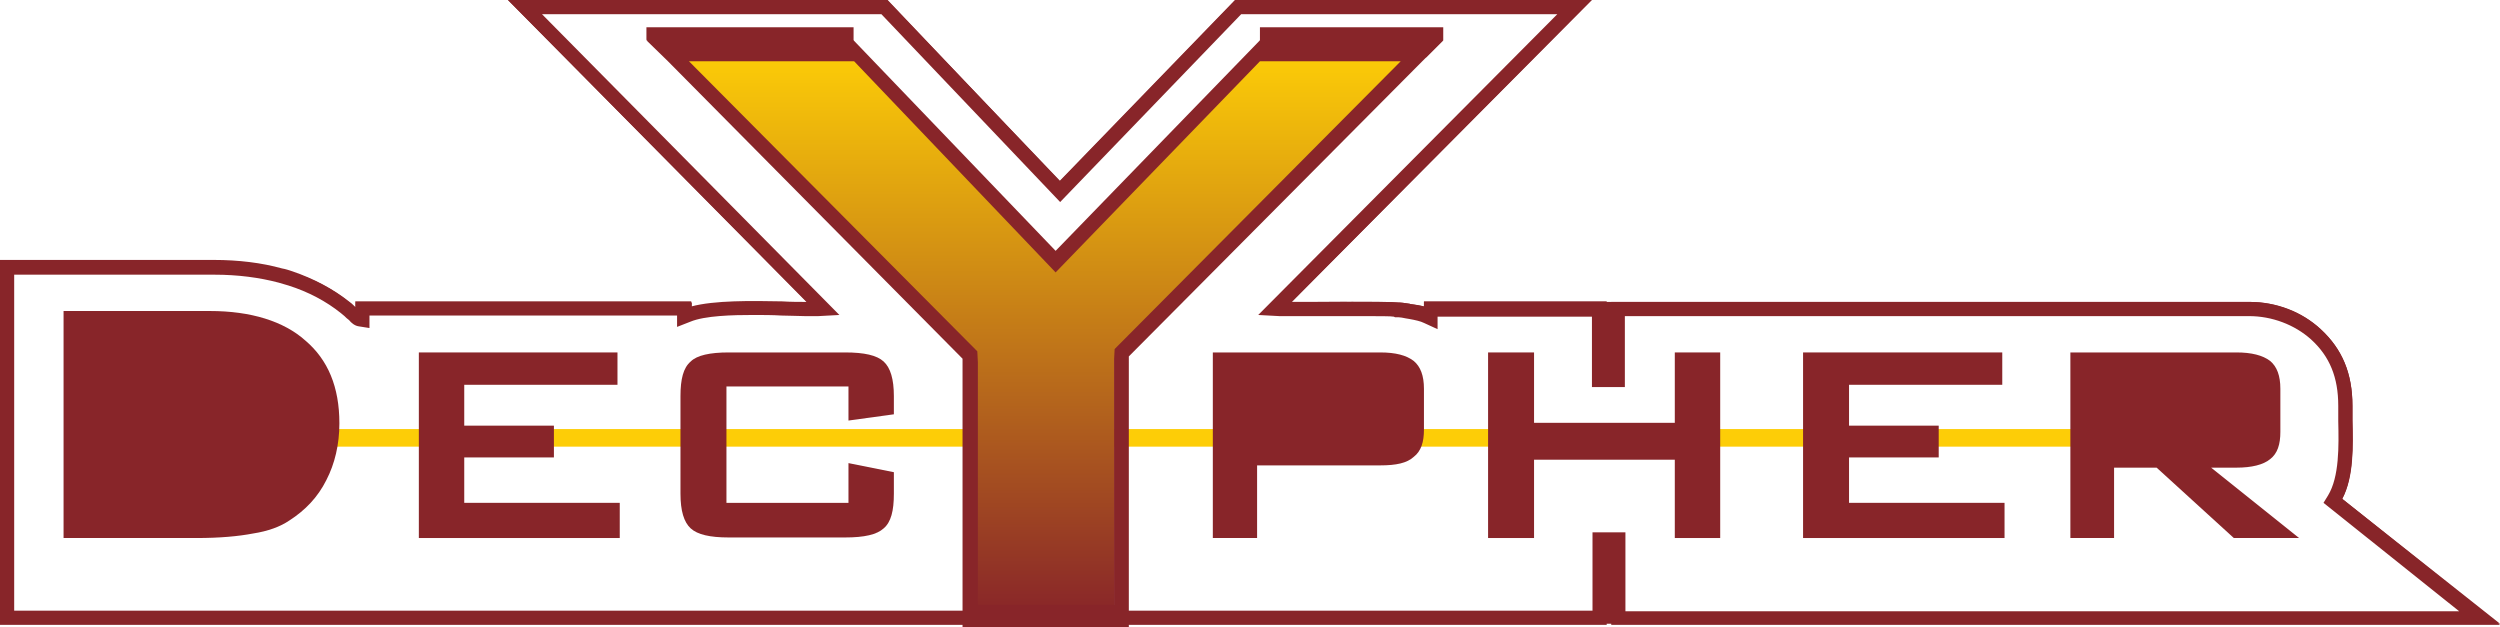
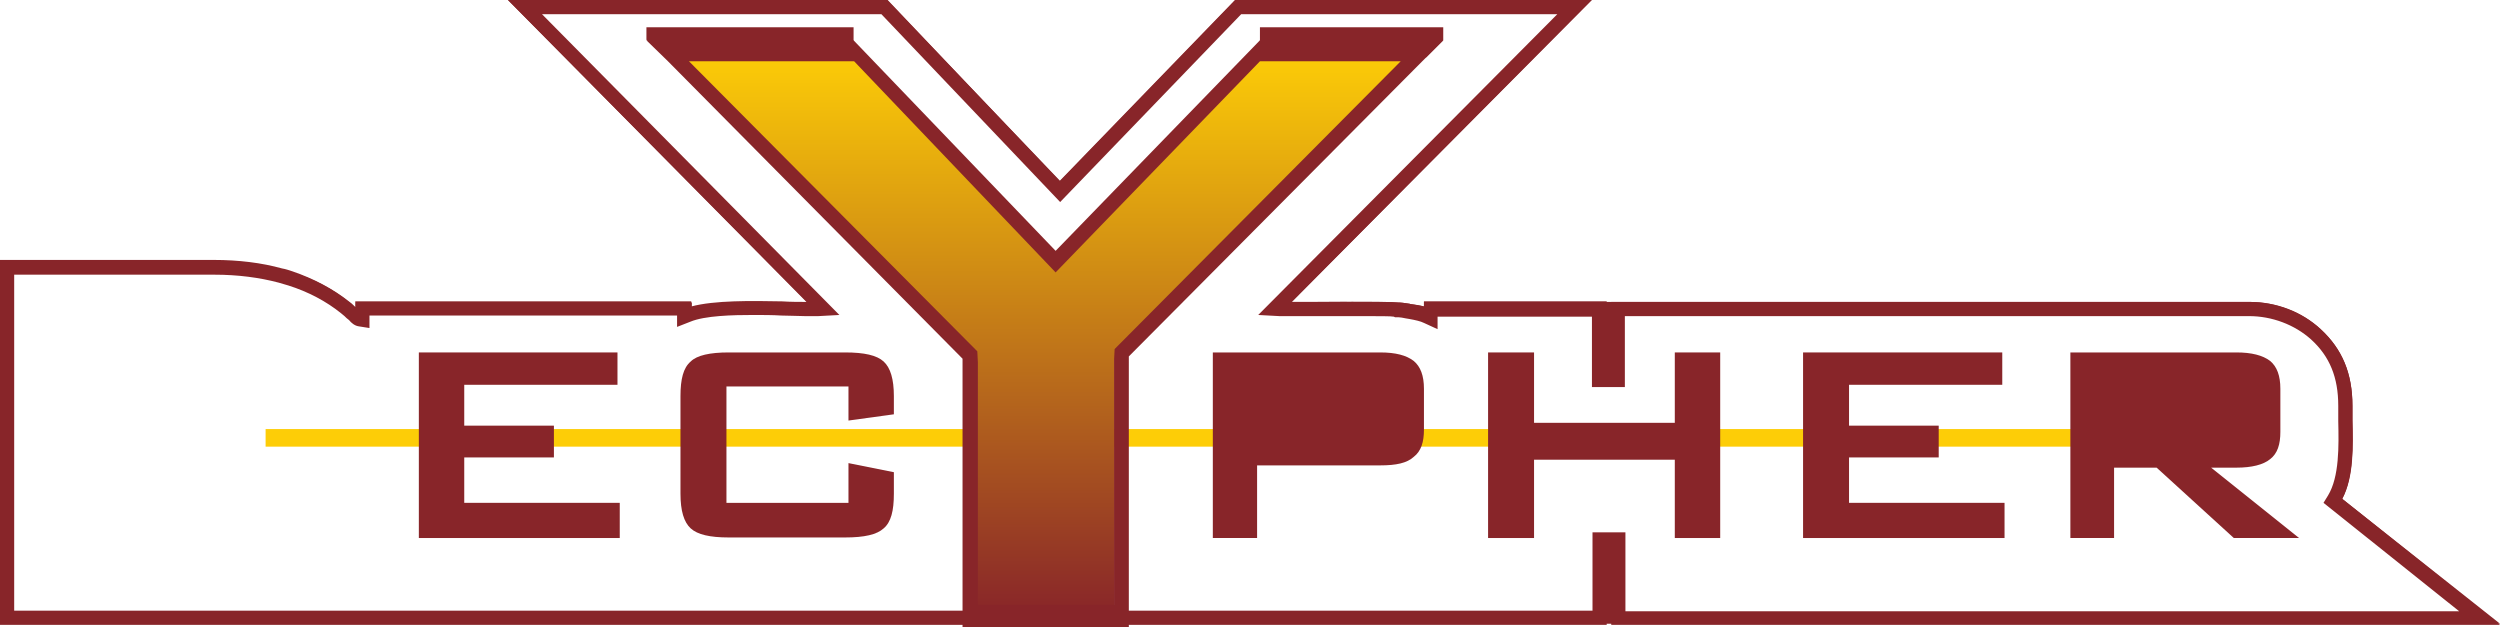
<svg xmlns="http://www.w3.org/2000/svg" version="1.1" id="Layer_1" x="0px" y="0px" viewBox="0 0 440.5 110.5" style="enable-background:new 0 0 440.5 110.5;" xml:space="preserve">
  <style type="text/css">
	.st0{fill:#882529;}
	.st1{fill-rule:evenodd;clip-rule:evenodd;fill:#FDCD07;}
	.st2{fill-rule:evenodd;clip-rule:evenodd;fill:#882529;}
	.st3{fill-rule:evenodd;clip-rule:evenodd;fill:url(#SVGID_1_);}
</style>
  <g>
    <path class="st0" d="M412.7,87.9c2.1-3.9,1.9-9.4,1.8-13.8c0-0.9,0-1.8,0-2.6c0-5.7-1.8-10-5.6-13.5c-3.3-3-7.9-4.8-12.5-4.8   l-113.3,0h-32.2V54c-0.6-0.2-1.4-0.3-2.2-0.4c-0.2,0-0.3-0.1-0.5-0.1c-0.6-0.1-1.3-0.2-1.9-0.2c-0.9-0.1-3.8-0.2-15-0.1   c-1.4,0-2.7,0-3.7,0L280.4,0h-62.8l-30.9,31.9L156.4,0H89.5l52.7,53.2c-1.3,0-2.9,0-4.4-0.1c-5.4-0.1-11.9-0.2-16,0.9v-0.9H62.6v1   c-0.1-0.1-0.2-0.2-0.3-0.3c-0.2-0.2-0.4-0.4-0.7-0.6c-2.9-2.3-6.3-4.1-10.1-5.4c-0.6-0.2-1.2-0.4-1.8-0.5c-3.6-1-7.7-1.5-12-1.5H0   v64.1h97.4h238.5h104.6L412.7,87.9z M286.4,107.6V93.8h-5.8v13.8H2.5V48.4h35.3c4.1,0,7.9,0.5,11.3,1.4c0.6,0.2,1.1,0.3,1.7,0.5   c3.5,1.1,6.7,2.8,9.3,4.9c0.2,0.2,0.4,0.3,0.6,0.5c0.2,0.2,0.5,0.5,0.8,0.7c0.4,0.5,1,1,1.7,1.1l1.9,0.3v-2.2h54.2v2l2.3-0.9   c2.6-1.1,7.6-1.2,11.1-1.2c1.7,0,3.4,0,5,0.1c1.5,0,2.8,0.1,4.1,0.1c1,0,1.8,0,2.4,0l3.7-0.2l-52.4-53h59.8l31.5,33.1l31.9-33.1   h55.7l-52.7,53l3.7,0.2c0.2,0,0.7,0,1.6,0c1,0,2.4,0,4.2,0c2.1,0,4.7,0,7.2,0c4.9,0,6.7,0,7.2,0.1l0.2,0.1l0.5,0c0,0,0.1,0,0.1,0   c0.3,0,0.8,0.1,1.3,0.2c0.2,0,0.4,0.1,0.6,0.1c1.1,0.2,2,0.4,2.6,0.7l2.4,1.1v-2.2h27.2v12.4h5.8V55.7h110c4,0,8,1.5,10.9,4.1   c3.3,3,4.8,6.7,4.8,11.7c0,0.8,0,1.7,0,2.7c0.1,4.4,0.2,9.8-1.8,13.1l-0.8,1.3l23.9,19.1H286.4z" />
-     <path class="st0" d="M440.5,110.1H283.9V96.3h-0.8v13.8H0V46h37.8c4.3,0,8.3,0.5,12,1.5c0.6,0.2,1.2,0.3,1.8,0.5   c3.8,1.2,7.2,3,10.1,5.4c0.2,0.2,0.4,0.4,0.7,0.6c0.1,0.1,0.2,0.2,0.3,0.3v-1h59.2v0.9c4-1.1,10.6-1,16-0.9c1.6,0,3.1,0.1,4.4,0.1   L89.5,0h66.8l30.5,31.9L217.7,0h62.8l-52.9,53.2c1,0,2.3,0,3.7,0c11.3,0,14.2,0,15,0.1c0.6,0,1.3,0.1,1.9,0.2   c0.2,0,0.3,0.1,0.5,0.1c0.8,0.1,1.5,0.3,2.2,0.4v-0.9h32.2v12.4h0.8V53.2l112.5,0c4.7,0,9.2,1.7,12.5,4.8c3.8,3.5,5.6,7.8,5.6,13.5   c0,0.8,0,1.7,0,2.6c0.1,4.4,0.2,9.9-1.8,13.8L440.5,110.1z M285.6,108.4h150.2l-25.2-20.1l0.4-0.6c2.2-3.5,2.1-9.1,2-13.6   c0-0.9,0-1.8,0-2.6c0-5.2-1.6-9.1-5.1-12.3c-2.9-2.7-7.2-4.3-11.4-4.3H285.6v12.4h-4.1V54.8h-28.9v1.7l-1.2-0.6   c-0.7-0.3-1.7-0.6-2.9-0.7c-0.2,0-0.4-0.1-0.6-0.1c-0.5-0.1-1.2-0.2-1.6-0.2l-0.2,0l-0.1-0.1c-1.1-0.2-9.6-0.1-14.7-0.1   c-3.4,0-5.3,0-5.8,0l-1.9-0.1l52.8-53.1h-58.1l-31.6,32.7L155.6,1.7H93.5L146,54.7l-1.9,0.1c-1.7,0.1-4,0-6.5,0   c-5.8-0.1-12.9-0.2-16.5,1.2l-1.1,0.5v-1.6H64.2v2l-1-0.1c-0.5-0.1-1.1-0.7-1.3-0.9c-0.3-0.2-0.6-0.5-0.8-0.7   c-0.2-0.2-0.4-0.4-0.6-0.5c-2.7-2.2-6-3.9-9.6-5.1c-0.6-0.2-1.1-0.4-1.7-0.5c-3.5-0.9-7.4-1.4-11.5-1.4H1.7v60.8h279.8V94.6h4.1   V108.4z" />
+     <path class="st0" d="M440.5,110.1H283.9V96.3h-0.8v13.8H0V46h37.8c4.3,0,8.3,0.5,12,1.5c0.6,0.2,1.2,0.3,1.8,0.5   c3.8,1.2,7.2,3,10.1,5.4c0.2,0.2,0.4,0.4,0.7,0.6c0.1,0.1,0.2,0.2,0.3,0.3v-1h59.2v0.9c4-1.1,10.6-1,16-0.9c1.6,0,3.1,0.1,4.4,0.1   L89.5,0h66.8l30.5,31.9L217.7,0h62.8l-52.9,53.2c1,0,2.3,0,3.7,0c11.3,0,14.2,0,15,0.1c0.6,0,1.3,0.1,1.9,0.2   c0.2,0,0.3,0.1,0.5,0.1c0.8,0.1,1.5,0.3,2.2,0.4v-0.9h32.2v12.4h0.8V53.2l112.5,0c4.7,0,9.2,1.7,12.5,4.8c3.8,3.5,5.6,7.8,5.6,13.5   c0,0.8,0,1.7,0,2.6c0.1,4.4,0.2,9.9-1.8,13.8L440.5,110.1z M285.6,108.4h150.2l-25.2-20.1l0.4-0.6c2.2-3.5,2.1-9.1,2-13.6   c0-0.9,0-1.8,0-2.6c0-5.2-1.6-9.1-5.1-12.3c-2.9-2.7-7.2-4.3-11.4-4.3H285.6v12.4h-4.1V54.8h-28.9v1.7l-1.2-0.6   c-0.7-0.3-1.7-0.6-2.9-0.7c-0.2,0-0.4-0.1-0.6-0.1c-0.5-0.1-1.2-0.2-1.6-0.2l-0.2,0l-0.1-0.1c-1.1-0.2-9.6-0.1-14.7-0.1   c-3.4,0-5.3,0-5.8,0l-1.9-0.1l52.8-53.1h-58.1l-31.6,32.7L155.6,1.7H93.5L146,54.7l-1.9,0.1c-1.7,0.1-4,0-6.5,0   c-5.8-0.1-12.9-0.2-16.5,1.2v-1.6H64.2v2l-1-0.1c-0.5-0.1-1.1-0.7-1.3-0.9c-0.3-0.2-0.6-0.5-0.8-0.7   c-0.2-0.2-0.4-0.4-0.6-0.5c-2.7-2.2-6-3.9-9.6-5.1c-0.6-0.2-1.1-0.4-1.7-0.5c-3.5-0.9-7.4-1.4-11.5-1.4H1.7v60.8h279.8V94.6h4.1   V108.4z" />
    <rect x="46.8" y="75.6" class="st1" width="338.7" height="3.1" />
    <path class="st2" d="M364.8,94.8V62.1h29.3c2.6,0,4.6,0.5,5.9,1.5c1.2,1,1.8,2.6,1.8,4.9v7.6c0,2.2-0.5,3.8-1.8,4.8   c-1.2,1-3.3,1.5-5.9,1.5h-4.5l15.5,12.4h-11.5L380,82.4h-7.5v12.4H364.8z" />
    <polygon class="st2" points="317.7,94.8 317.7,62.1 352.8,62.1 352.8,67.8 325.8,67.8 325.8,75 341.6,75 341.6,80.6 325.8,80.6    325.8,88.6 353.2,88.6 353.2,94.8  " />
    <polygon class="st2" points="262.2,94.8 262.2,62.1 270.3,62.1 270.3,74.5 295.1,74.5 295.1,62.1 303.1,62.1 303.1,94.8    295.1,94.8 295.1,81 270.3,81 270.3,94.8  " />
    <path class="st2" d="M213.7,94.8V62.1h29.5c2.7,0,4.6,0.5,5.9,1.5c1.2,1,1.8,2.6,1.8,4.9v7.2c0,2.2-0.5,3.8-1.8,4.8   c-1.2,1.1-3.1,1.5-5.9,1.5h-21.7v12.8H213.7z" />
    <path class="st2" d="M149.5,68.1h-21.5v20.5h21.5v-7l8,1.6V87c0,3-0.5,5-1.8,6.1c-1.2,1.1-3.4,1.6-6.8,1.6h-20.5   c-3.3,0-5.5-0.5-6.7-1.6c-1.2-1.1-1.8-3.1-1.8-6.1V69.8c0-3,0.5-5,1.8-6.1c1.1-1.1,3.4-1.6,6.7-1.6h20.5c3.4,0,5.6,0.5,6.8,1.6   c1.2,1.1,1.8,3.1,1.8,6.1V73l-8,1.1V68.1z" />
    <polygon class="st2" points="73.8,94.8 73.8,62.1 108.8,62.1 108.8,67.8 81.8,67.8 81.8,75 97.6,75 97.6,80.6 81.8,80.6 81.8,88.6    109.2,88.6 109.2,94.8  " />
-     <path class="st2" d="M11.2,94.8v-40H37c7.2,0,13,1.8,16.8,5.2c4,3.4,6,8.2,6,14.6c0,3.7-0.8,7.1-2.3,10c-1.5,3-3.7,5.3-6.5,7.1   c-1.6,1.1-3.8,1.9-6.4,2.3c-2.6,0.5-5.9,0.8-10,0.8H11.2z" />
    <linearGradient id="SVGID_1_" gradientUnits="userSpaceOnUse" x1="184.161" y1="108.55" x2="184.161" y2="9.011">
      <stop offset="9.681973e-08" style="stop-color:#882529" />
      <stop offset="1" style="stop-color:#FDCD07" />
    </linearGradient>
    <polygon class="st3" points="172.1,108.6 172.1,63.8 117.7,9 150.4,9 186,46.1 222,9 250.6,9 196.4,63.4 196.4,108.6  " />
    <path class="st0" d="M254.3,7.1h-3.7H222l-36,37.1L150.4,7.1h-32.7h-3.8l3.8,3.7l51.9,52.4v45.4v1.9h2.5h24.3h2.5v-1.9V62.8   l51.7-52L254.3,7.1z M196.4,61.5l-0.1,1.9v43.2h-24V63.8l-0.1-1.9l-50.8-51.1h29.1L186,48l36-37.2h24.8L196.4,61.5z" />
    <polygon class="st2" points="222,4.8 254.3,4.8 254.3,7.1 251.3,10.1 222,10.1  " />
    <polygon class="st2" points="150.4,4.8 113.9,4.8 113.9,7 117.3,10 150.4,10.1  " />
  </g>
</svg>